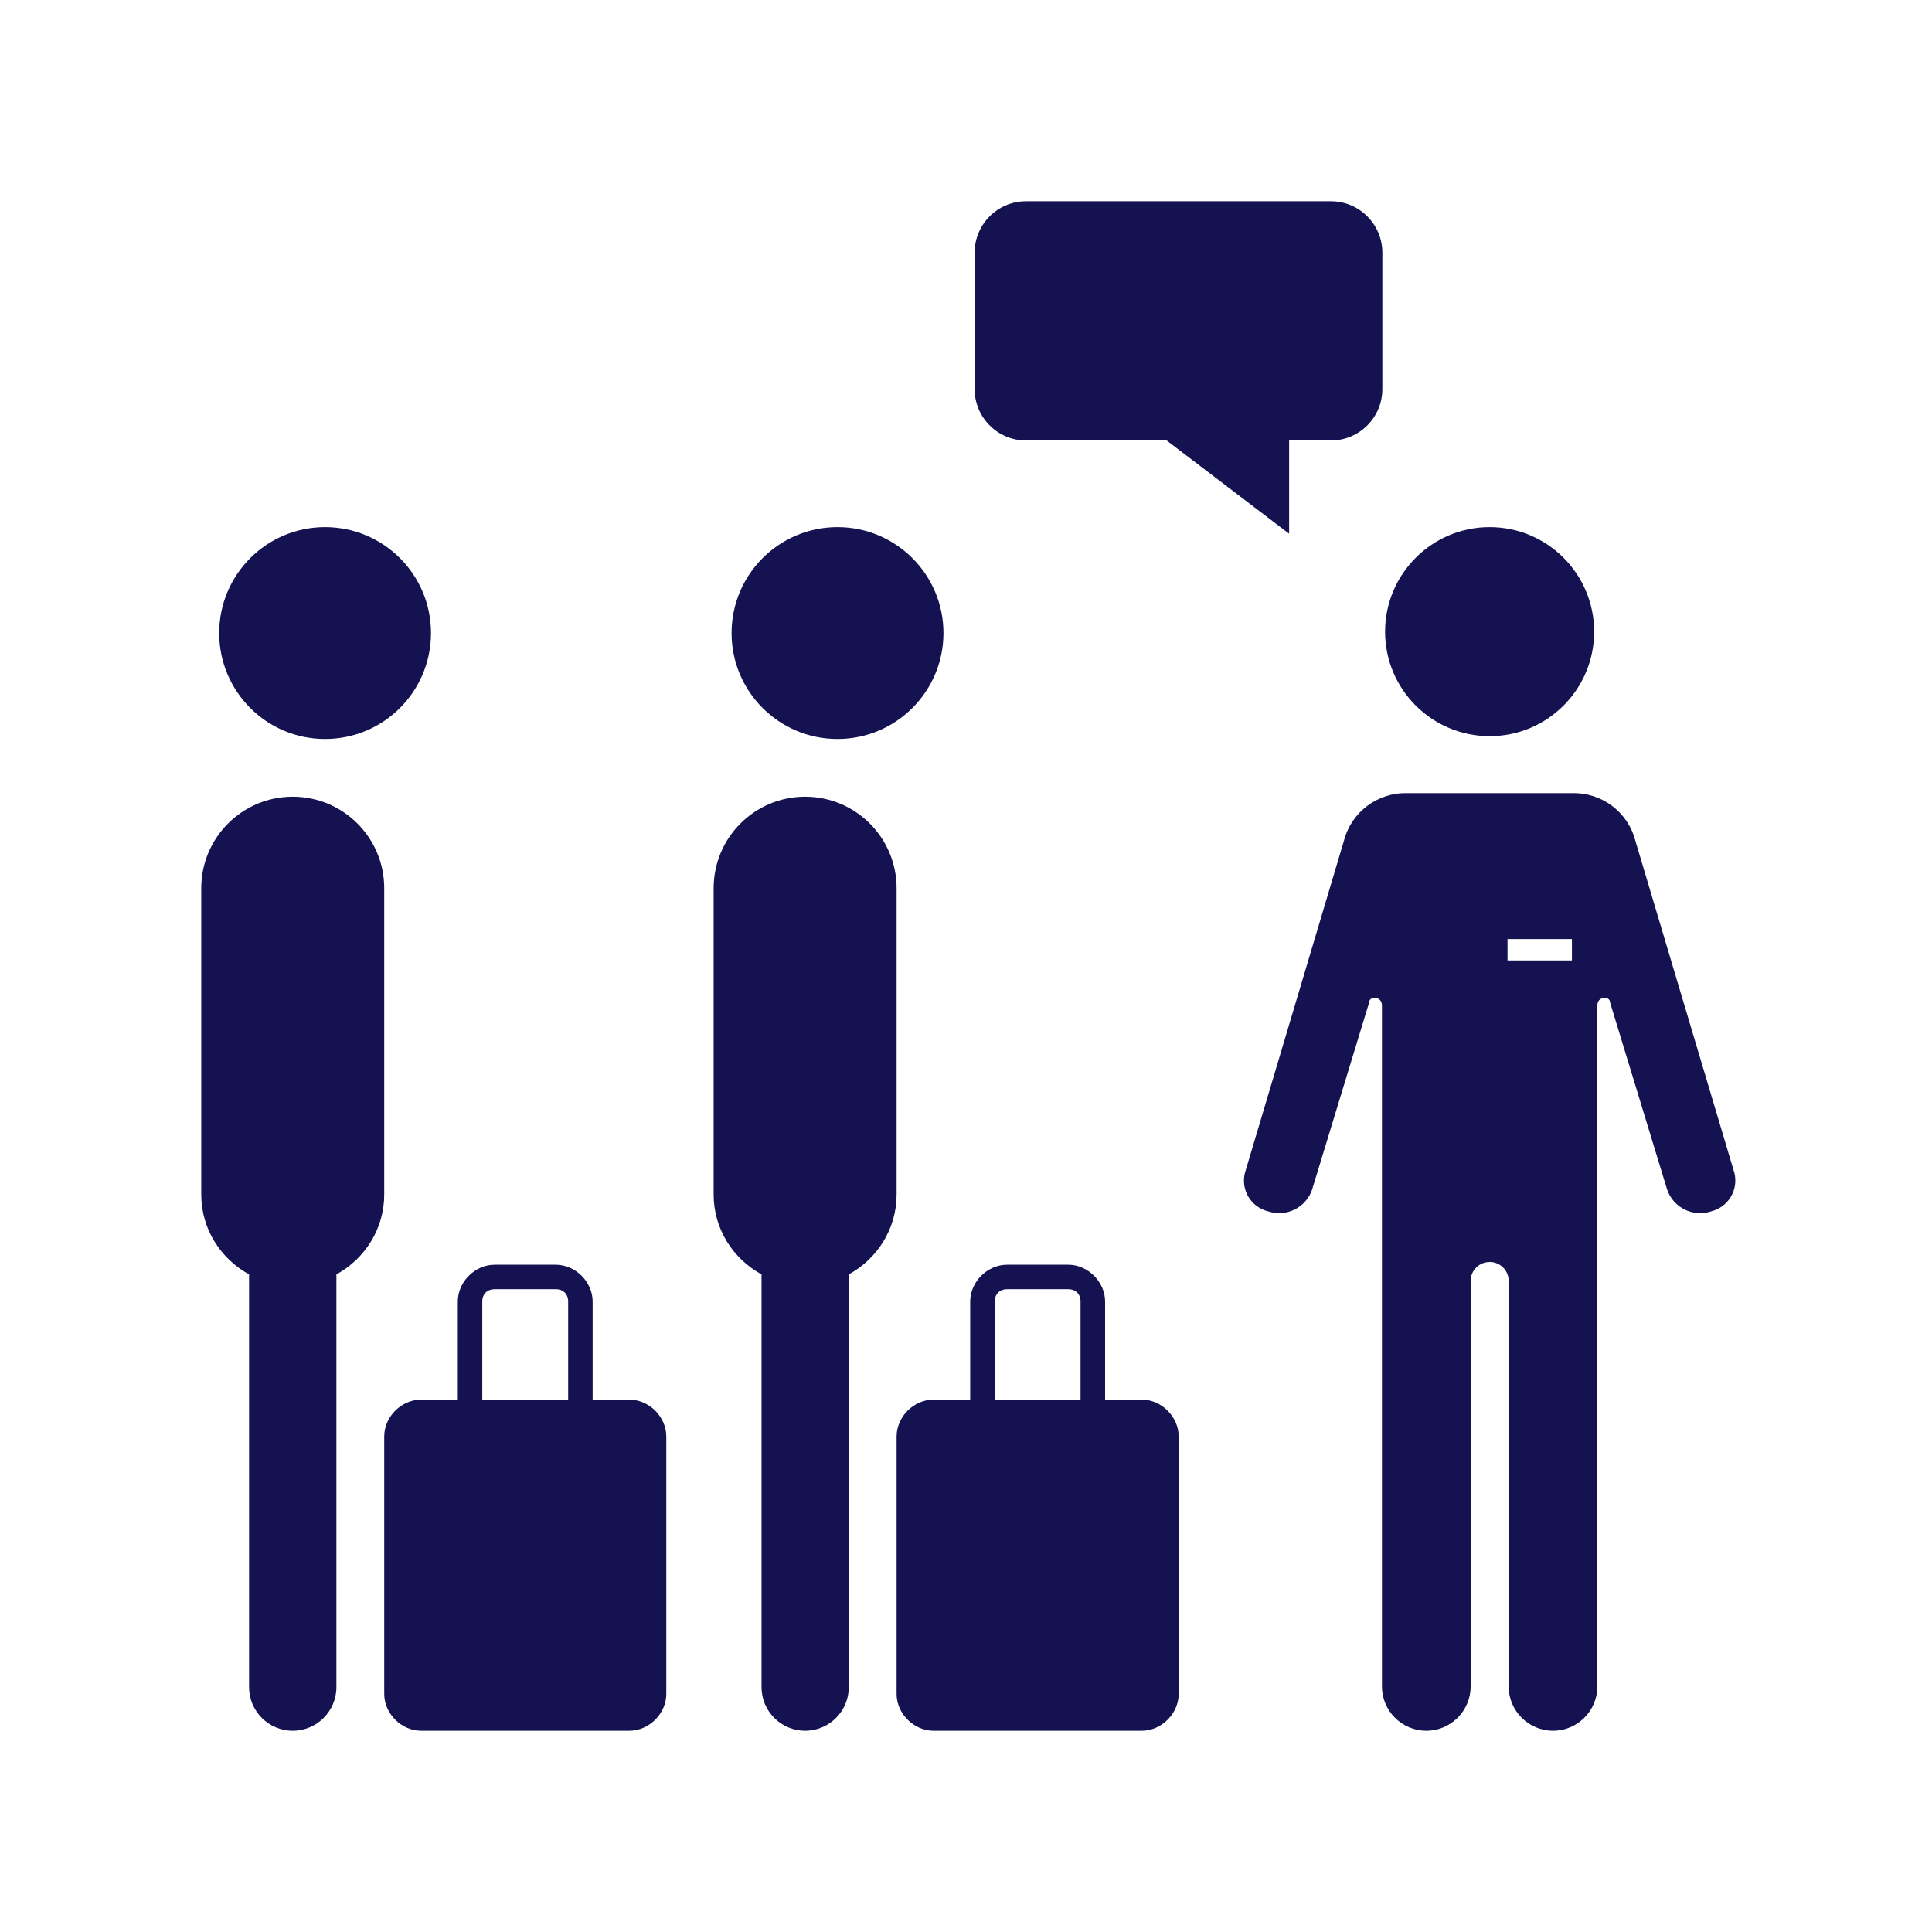
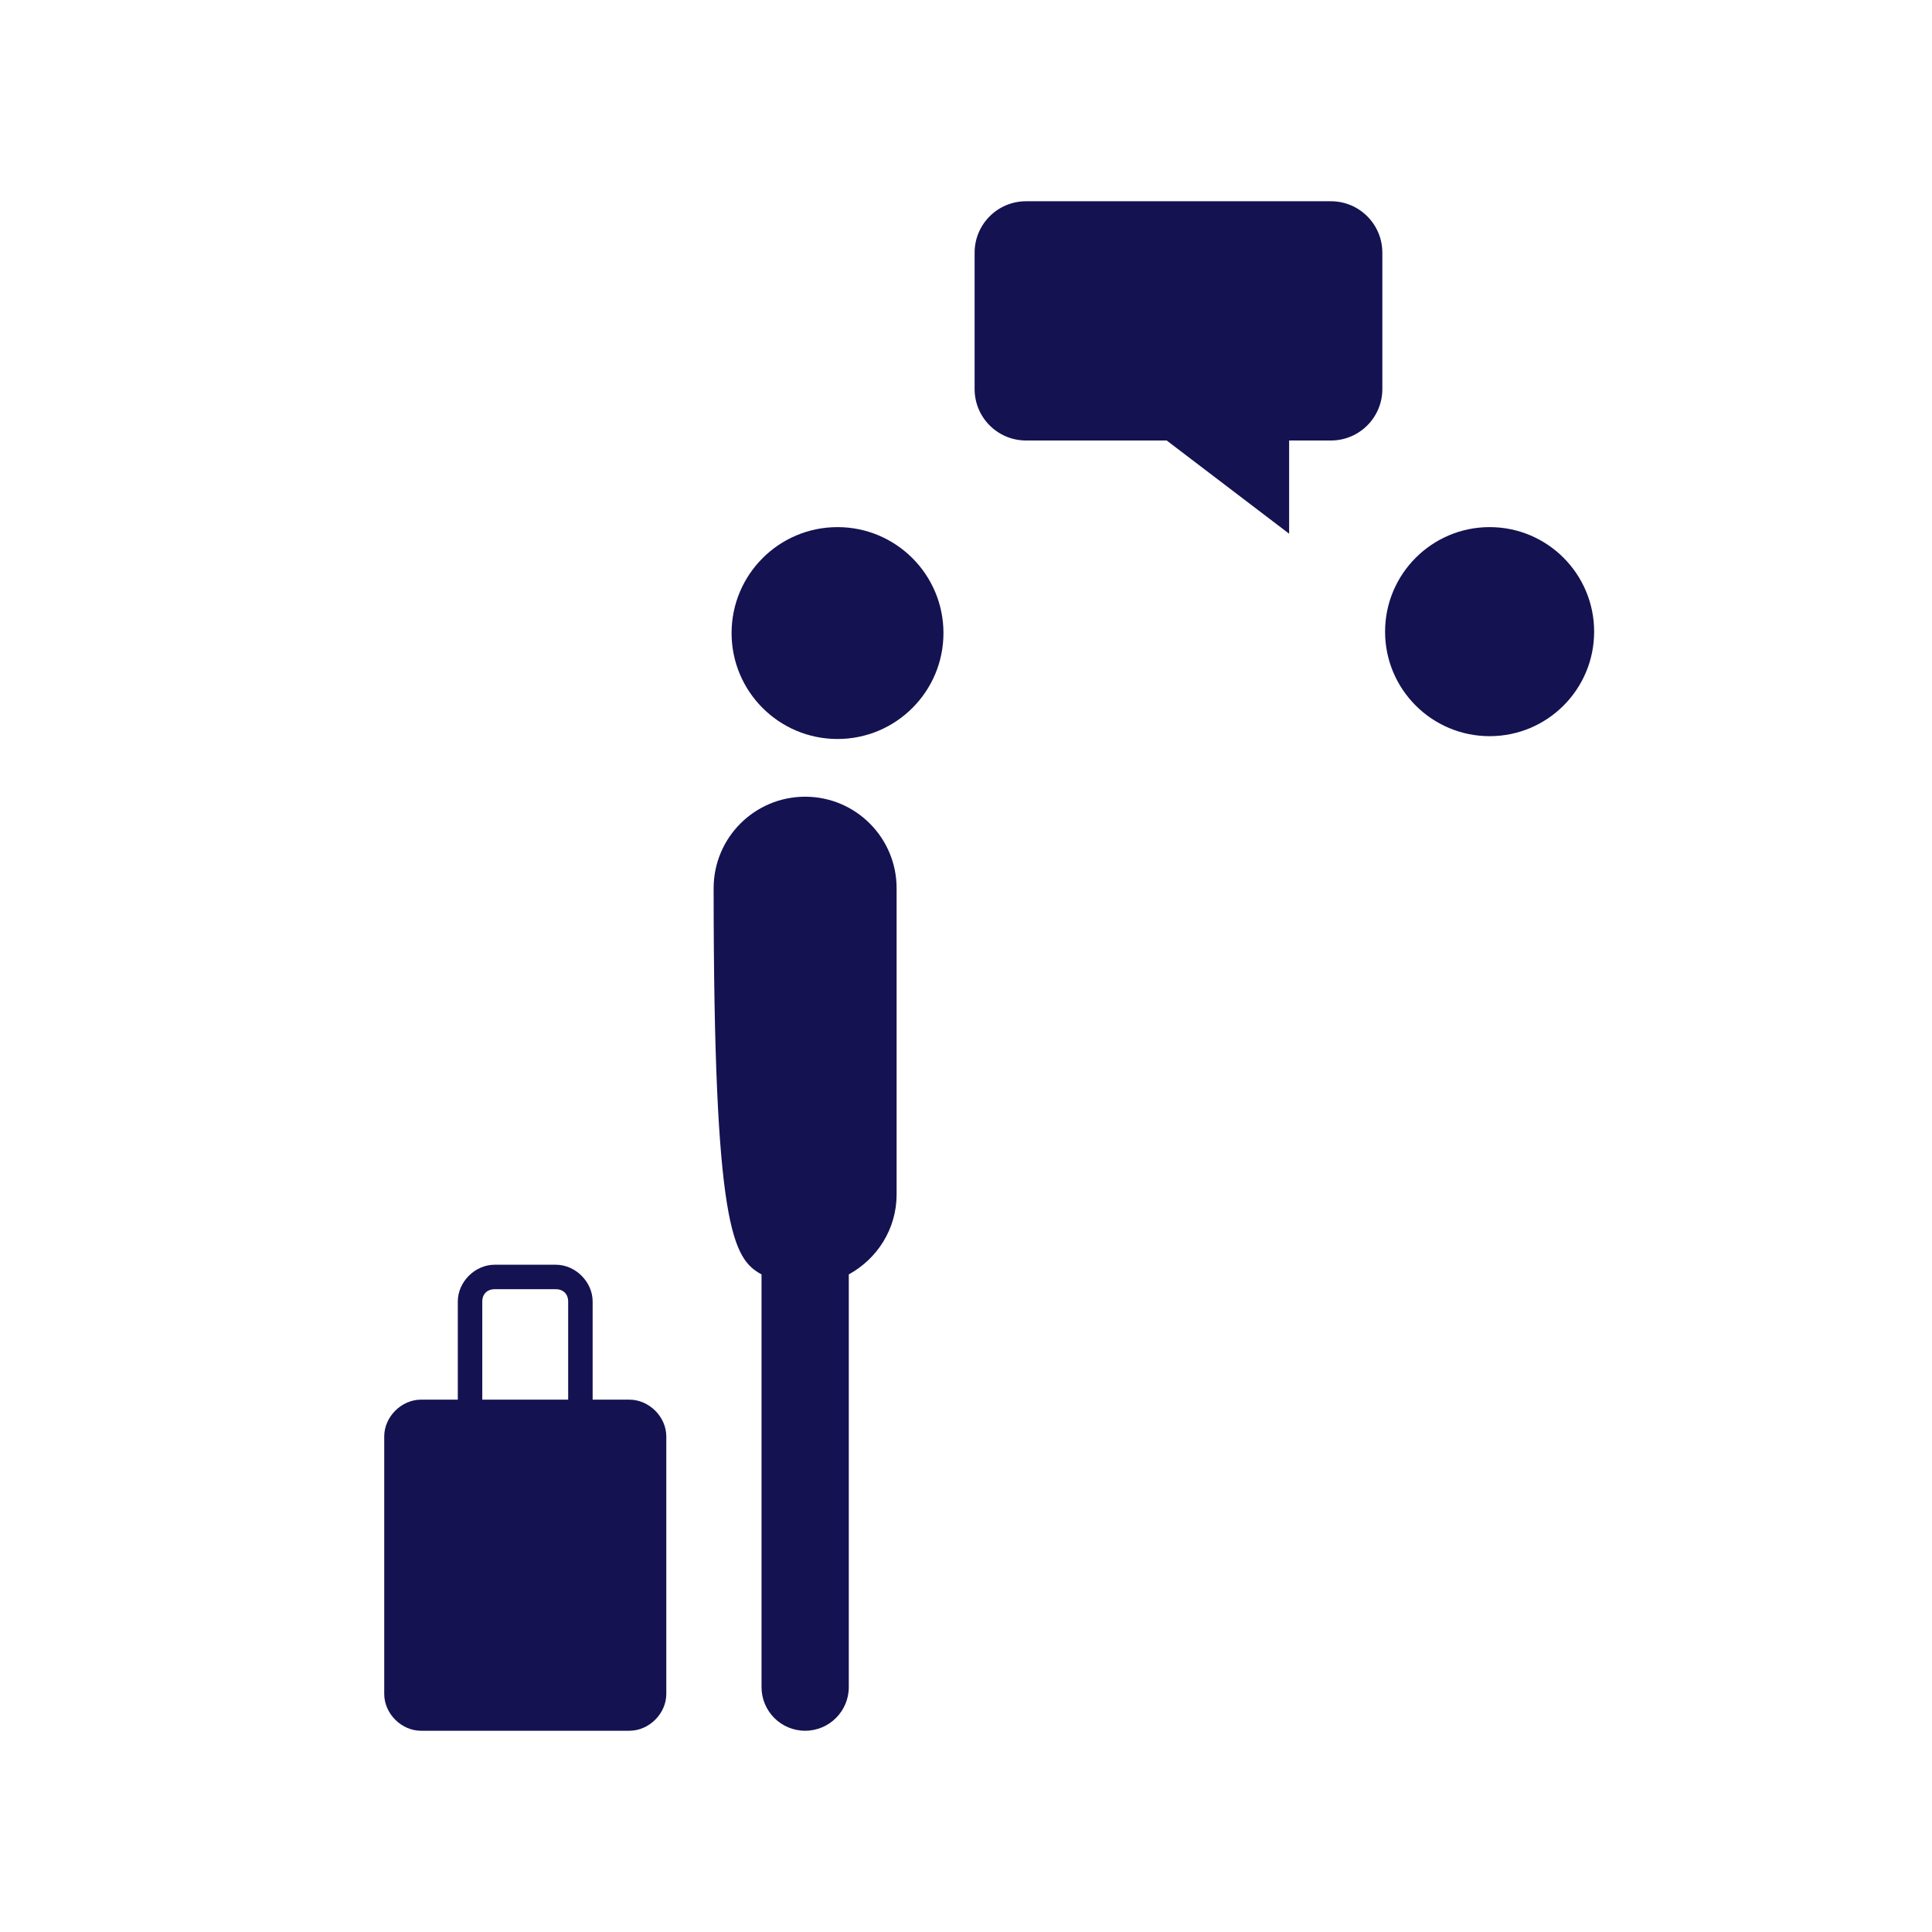
<svg xmlns="http://www.w3.org/2000/svg" width="24" height="24" viewBox="0 0 24 24" fill="none">
  <path d="M18.505 9.145C19.222 9.145 19.803 8.564 19.803 7.847C19.803 7.13 19.222 6.548 18.505 6.548C17.788 6.548 17.206 7.13 17.206 7.847C17.206 8.564 17.788 9.145 18.505 9.145Z" fill="#141251" />
  <path d="M12.746 5.472H14.493L16.014 6.63V5.472H16.533C16.886 5.472 17.172 5.186 17.172 4.833V3.139C17.172 2.786 16.886 2.5 16.533 2.5H12.746C12.393 2.5 12.107 2.786 12.107 3.139V4.833C12.107 5.186 12.393 5.472 12.746 5.472Z" fill="#141251" />
  <path d="M10.404 9.18C11.13 9.18 11.72 8.591 11.72 7.864C11.72 7.137 11.13 6.548 10.404 6.548C9.677 6.548 9.088 7.137 9.088 7.864C9.088 8.591 9.677 9.18 10.404 9.18Z" fill="#141251" />
-   <path d="M4.038 9.18C4.765 9.18 5.354 8.591 5.354 7.864C5.354 7.137 4.765 6.548 4.038 6.548C3.312 6.548 2.723 7.137 2.723 7.864C2.723 8.591 3.312 9.18 4.038 9.18Z" fill="#141251" />
-   <path d="M4.773 11.034C4.773 10.406 4.264 9.897 3.636 9.897C3.009 9.897 2.5 10.406 2.5 11.034V14.838C2.5 15.268 2.742 15.638 3.094 15.831V20.958C3.094 21.257 3.337 21.5 3.636 21.5C3.936 21.5 4.179 21.257 4.179 20.958V15.831C4.531 15.638 4.773 15.268 4.773 14.838V11.034Z" fill="#141251" />
  <path d="M7.058 17.387H5.991V16.168C5.991 16.076 6.052 16.015 6.144 16.015H6.905C6.997 16.015 7.058 16.076 7.058 16.168V17.387ZM7.819 17.387H7.362V16.168C7.362 15.924 7.149 15.711 6.905 15.711H6.144C5.9 15.711 5.687 15.924 5.687 16.168V17.387H5.23C4.986 17.387 4.773 17.6 4.773 17.844V21.043C4.773 21.287 4.986 21.5 5.23 21.5H7.819C8.063 21.5 8.277 21.287 8.277 21.043V17.844C8.277 17.6 8.063 17.387 7.819 17.387Z" fill="#141251" />
-   <path d="M11.138 11.034C11.138 10.406 10.629 9.897 10.002 9.897C9.374 9.897 8.865 10.406 8.865 11.034V14.838C8.865 15.268 9.107 15.638 9.46 15.831V20.958C9.46 21.257 9.702 21.5 10.002 21.5C10.301 21.5 10.544 21.257 10.544 20.958V15.831C10.896 15.638 11.138 15.268 11.138 14.838V11.034Z" fill="#141251" />
-   <path d="M13.423 17.387H12.357V16.168C12.357 16.076 12.418 16.015 12.509 16.015H13.271C13.362 16.015 13.423 16.076 13.423 16.168V17.387ZM14.185 17.387H13.728V16.168C13.728 15.924 13.514 15.711 13.271 15.711H12.509C12.265 15.711 12.052 15.924 12.052 16.168V17.387H11.595C11.351 17.387 11.138 17.6 11.138 17.844V21.043C11.138 21.287 11.351 21.5 11.595 21.5H14.185C14.428 21.5 14.642 21.287 14.642 21.043V17.844C14.642 17.6 14.428 17.387 14.185 17.387Z" fill="#141251" />
-   <path d="M19.527 11.931H18.727V11.665H19.527V11.931ZM21.545 14.569C21.542 14.558 21.538 14.547 21.535 14.536L20.315 10.444C20.223 10.087 19.896 9.842 19.528 9.853H17.482C17.114 9.842 16.787 10.087 16.695 10.444L15.475 14.536C15.403 14.741 15.511 14.965 15.716 15.037C15.728 15.041 15.739 15.044 15.751 15.047C15.977 15.124 16.223 15.003 16.3 14.777C16.3 14.775 16.301 14.773 16.301 14.772L17.009 12.45C17.009 12.371 17.167 12.371 17.167 12.49V20.949C17.167 21.253 17.414 21.5 17.718 21.5C18.022 21.5 18.269 21.253 18.269 20.949V15.913C18.269 15.782 18.374 15.677 18.505 15.677C18.635 15.676 18.741 15.782 18.741 15.912C18.741 15.913 18.741 15.913 18.741 15.913V20.949C18.741 21.253 18.988 21.5 19.292 21.5C19.596 21.5 19.843 21.253 19.843 20.949V12.49C19.843 12.371 20 12.371 20 12.45L20.708 14.772C20.782 14.999 21.027 15.123 21.254 15.049C21.256 15.048 21.257 15.048 21.259 15.047C21.47 14.994 21.598 14.78 21.545 14.569Z" fill="#141251" />
+   <path d="M11.138 11.034C11.138 10.406 10.629 9.897 10.002 9.897C9.374 9.897 8.865 10.406 8.865 11.034C8.865 15.268 9.107 15.638 9.46 15.831V20.958C9.46 21.257 9.702 21.5 10.002 21.5C10.301 21.5 10.544 21.257 10.544 20.958V15.831C10.896 15.638 11.138 15.268 11.138 14.838V11.034Z" fill="#141251" />
</svg>